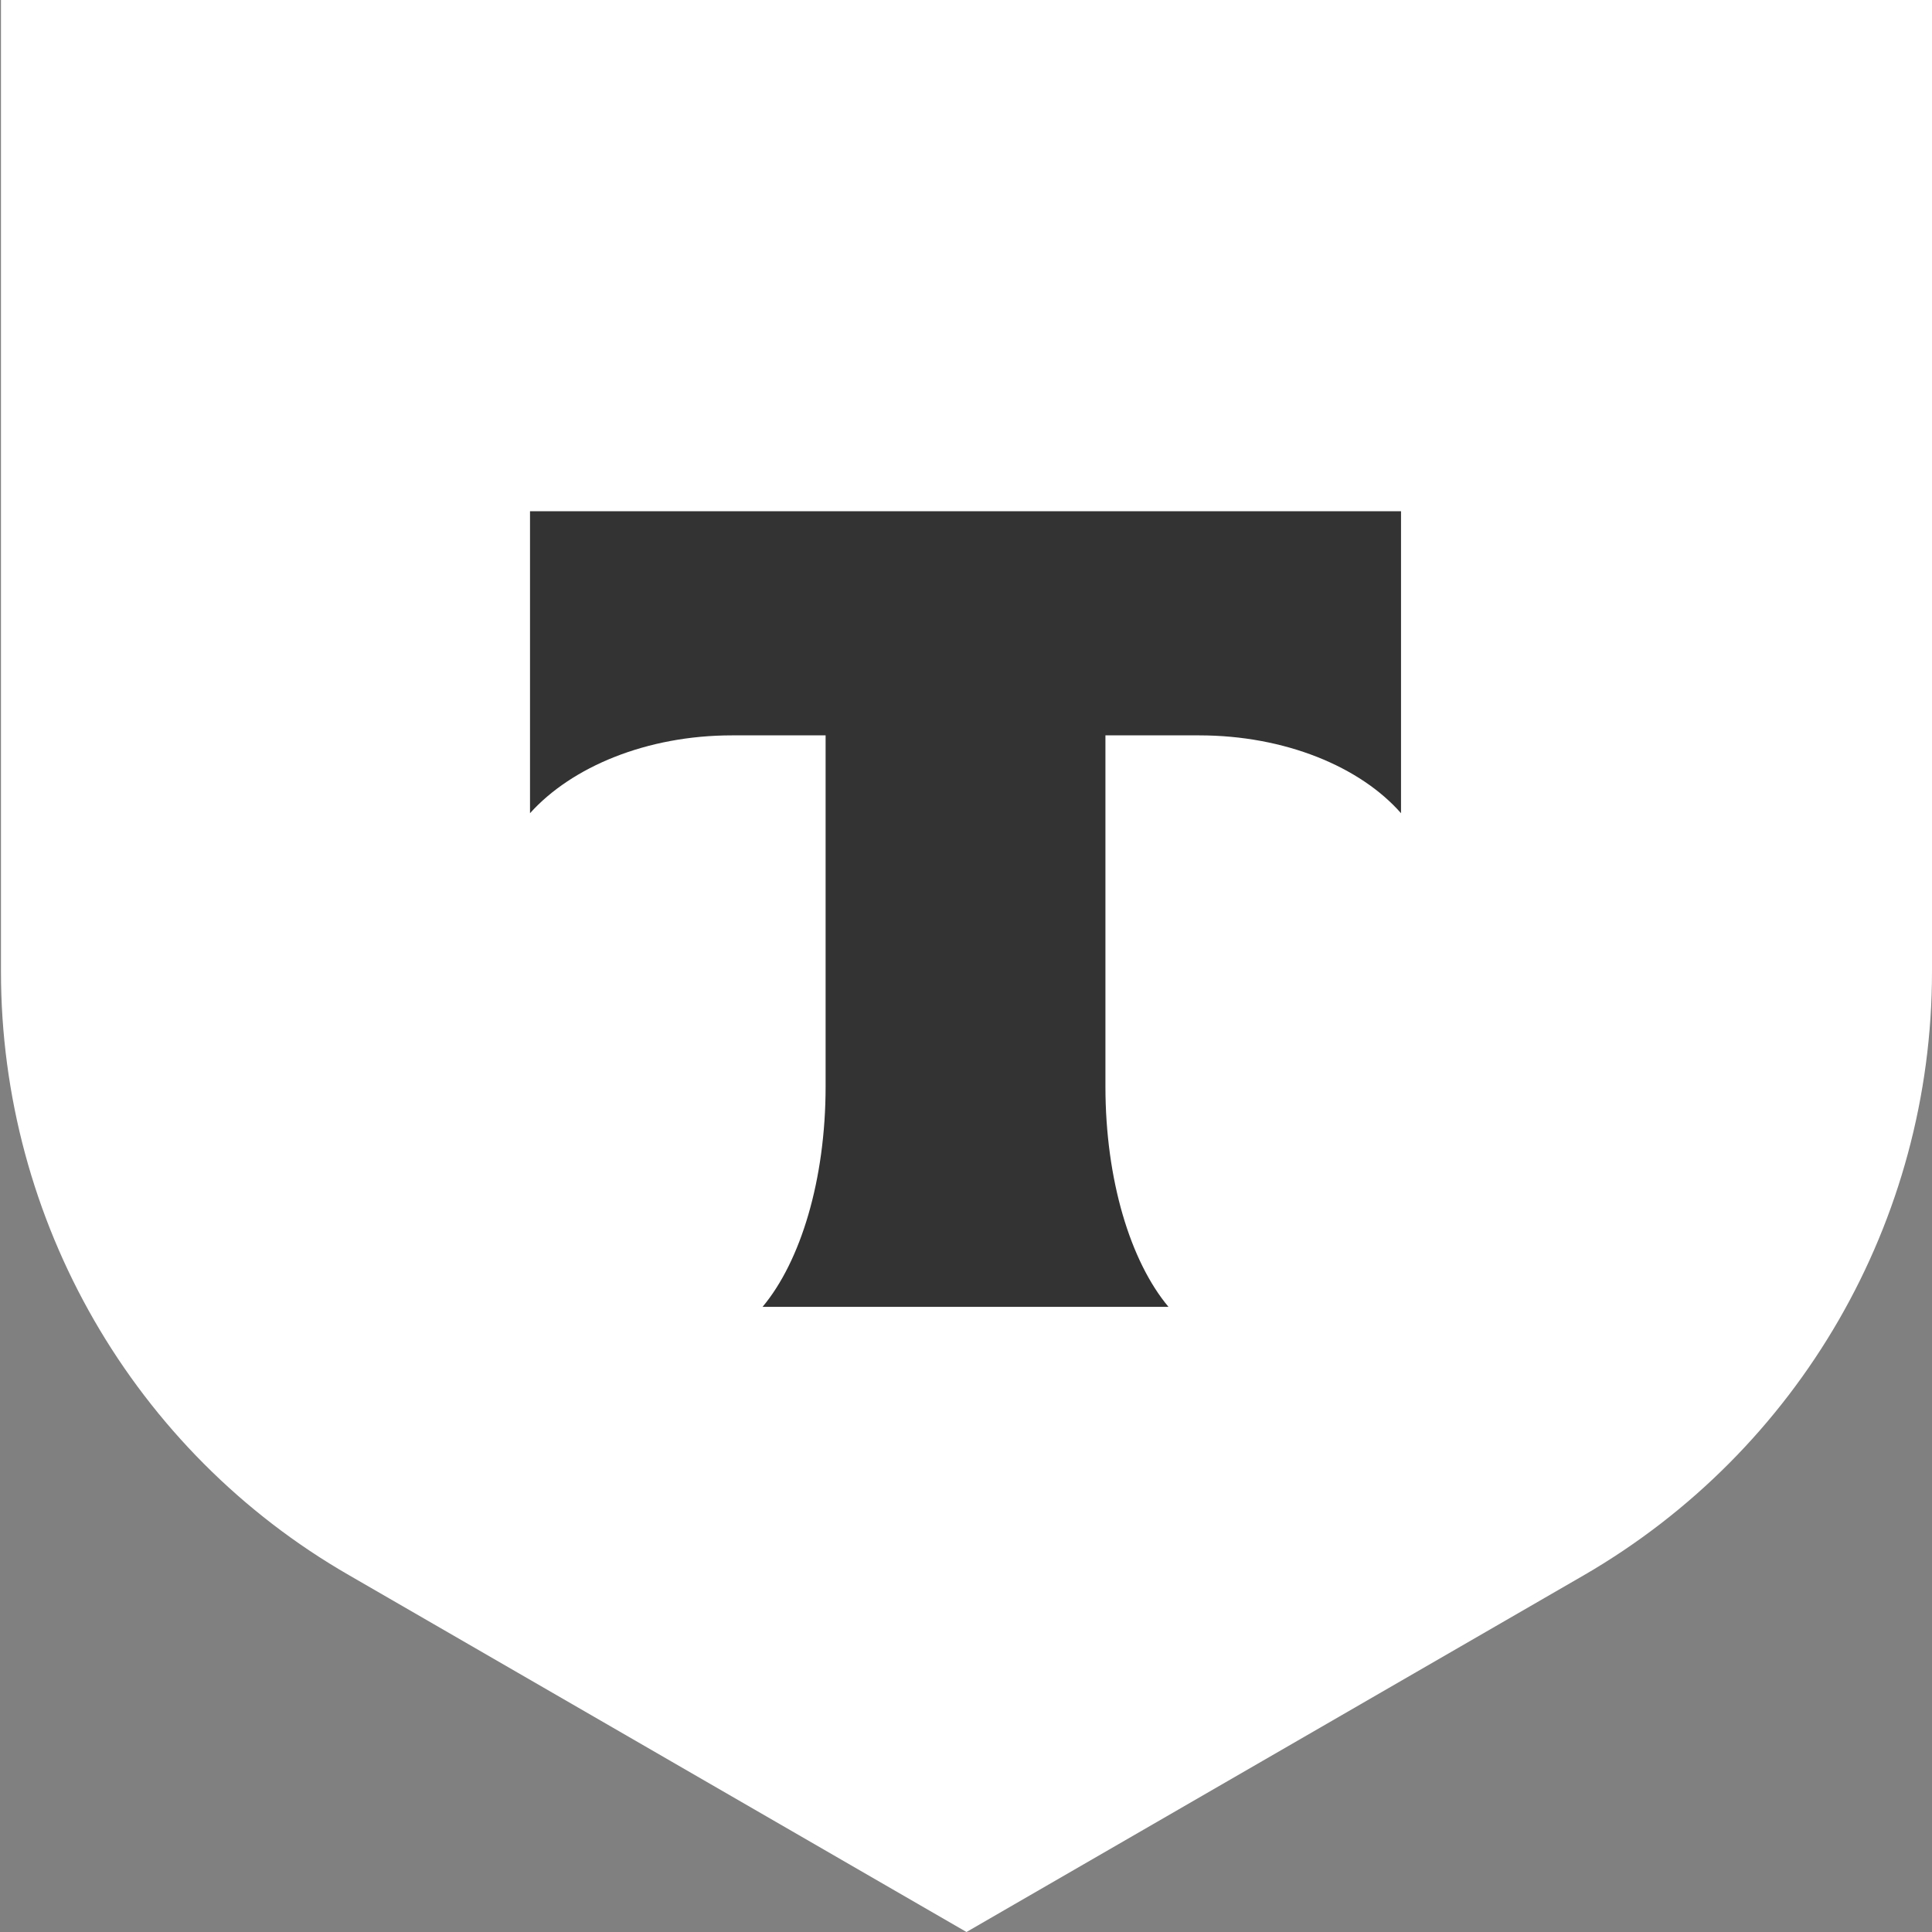
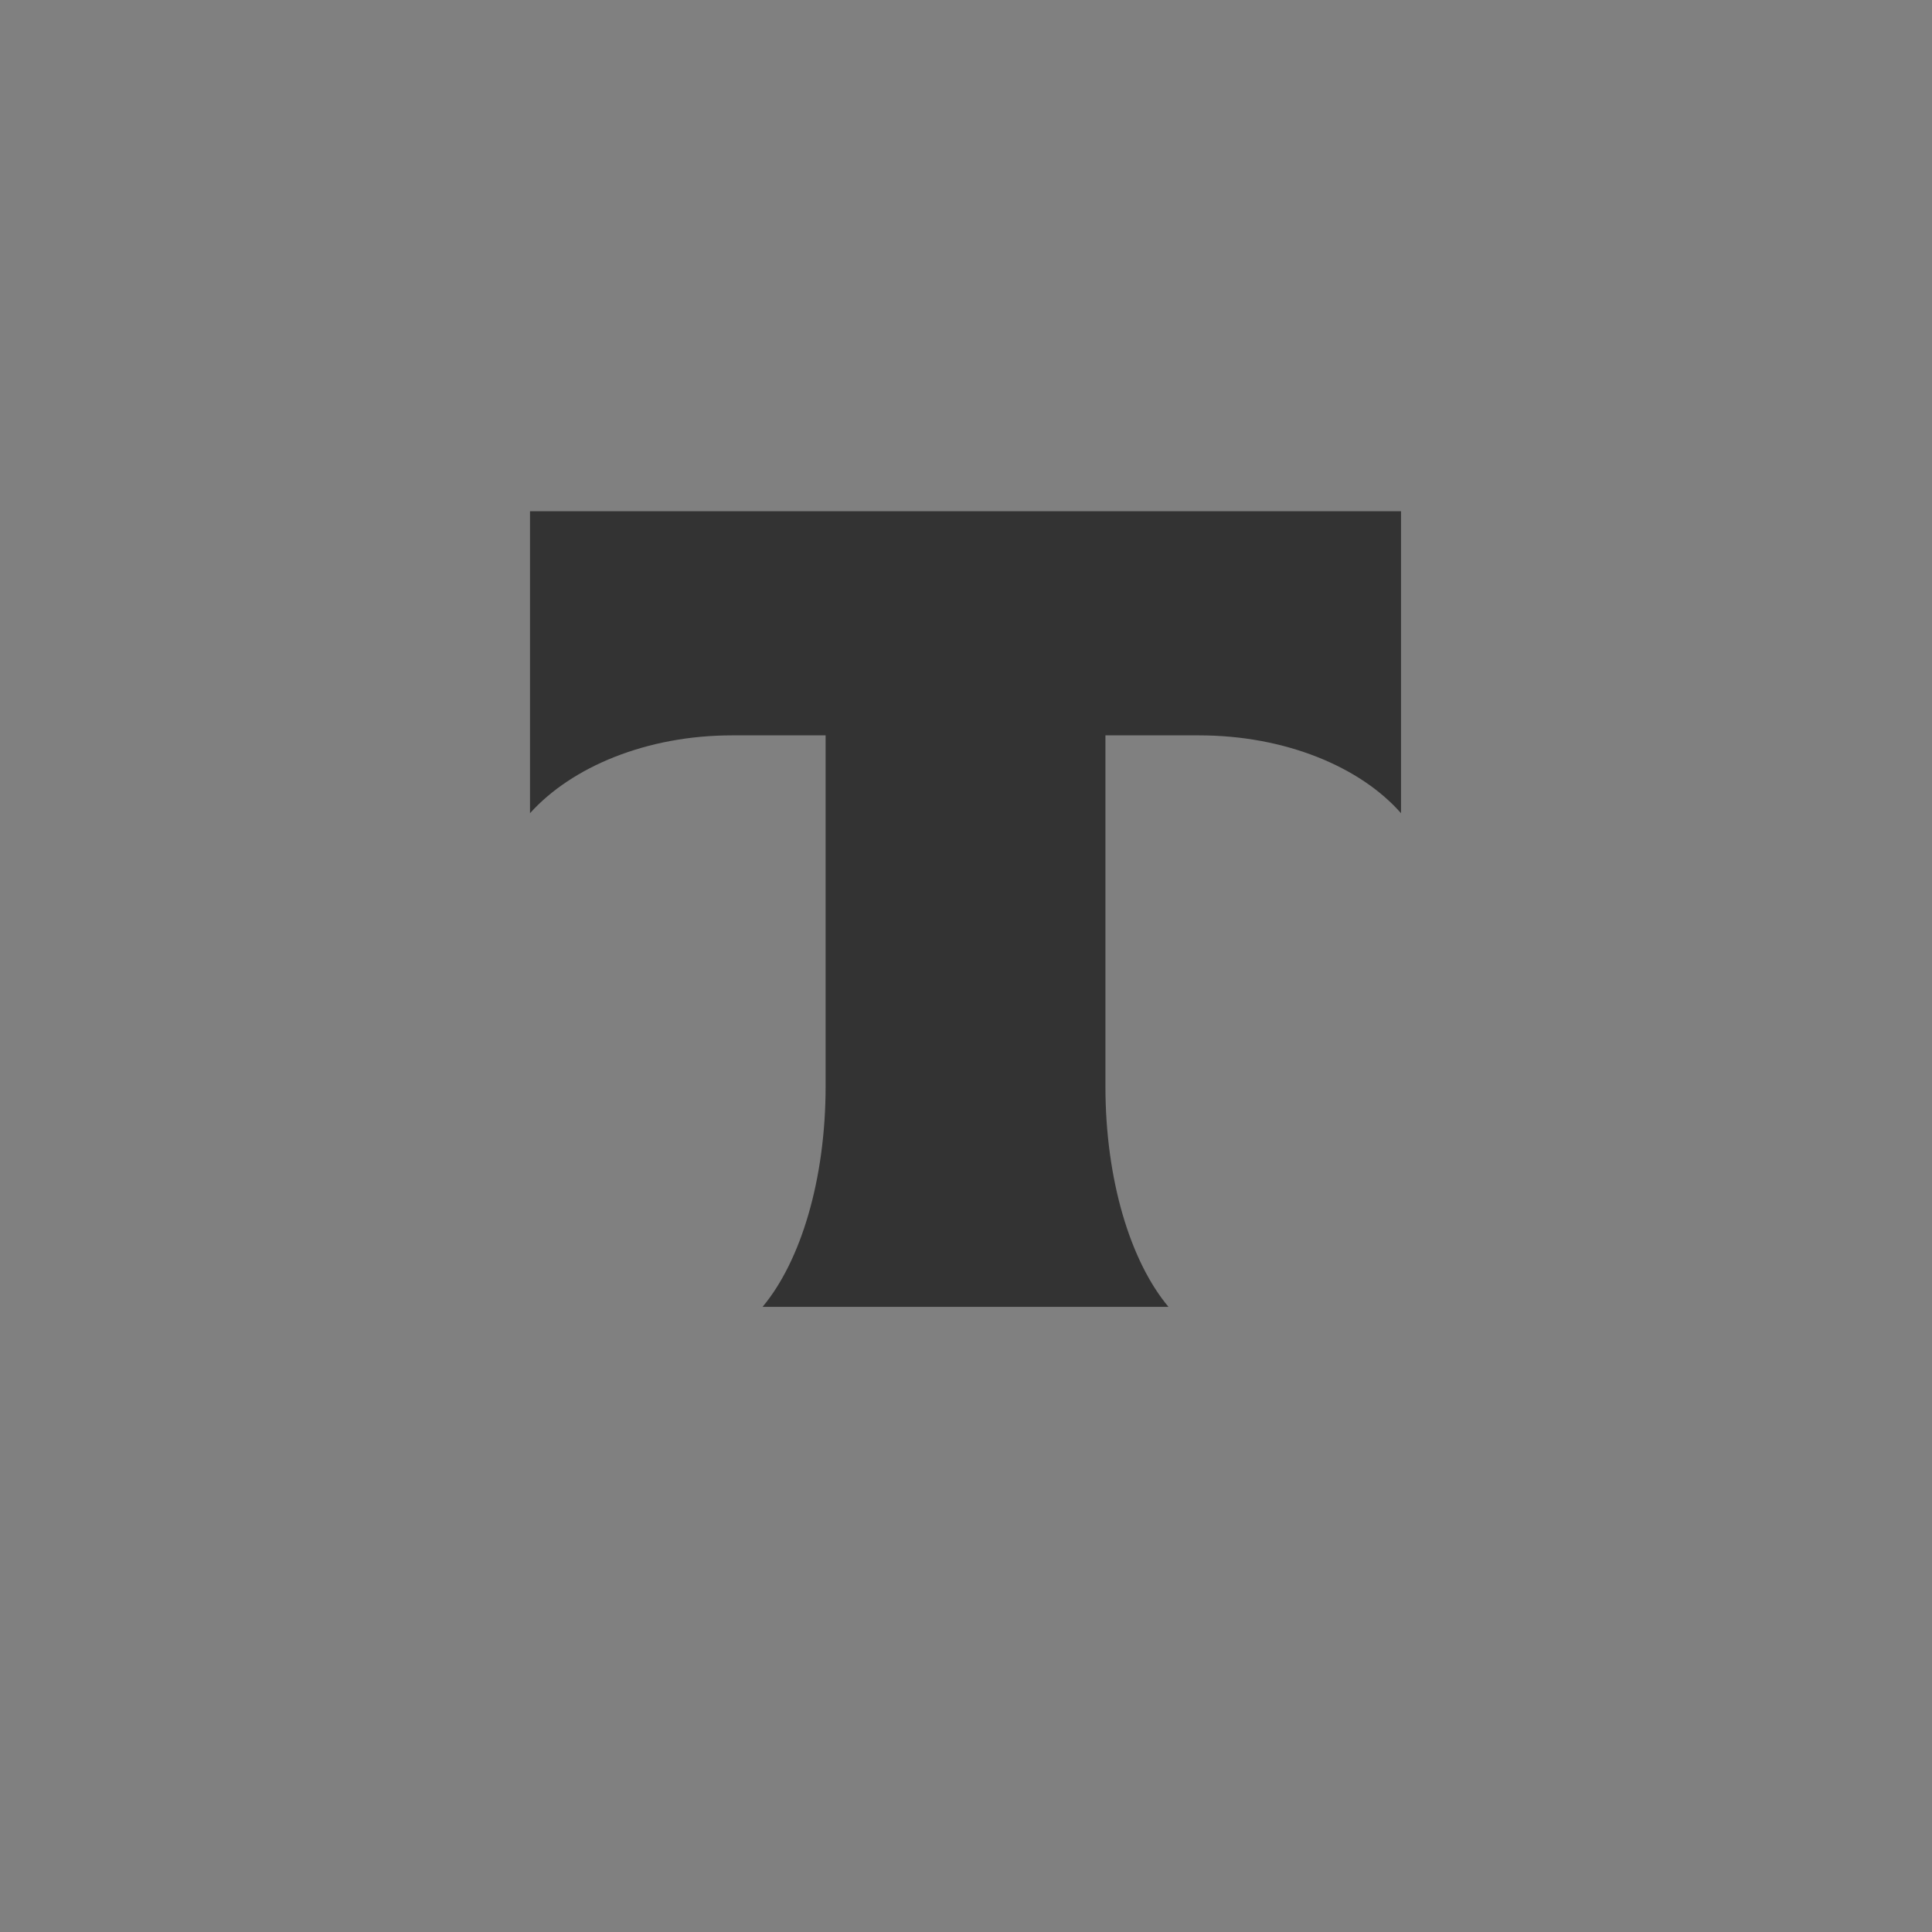
<svg xmlns="http://www.w3.org/2000/svg" width="24" height="24" viewBox="0 0 24 24" fill="none">
  <rect x="0" y="0" width="24" height="24" fill="#808080" stroke="none" />
-   <path d="M0 0H24V12.069C24 15.164 22.354 18.017 19.672 19.57L12.006 24L4.34 19.57C1.658 18.029 0.012 15.164 0.012 12.069V0H0Z" fill="white" />
  <path fill-rule="evenodd" clip-rule="evenodd" d="M6.584 6.351V10.102C7.102 9.526 8.034 9.135 9.093 9.135H10.256V13.496C10.256 14.658 9.945 15.67 9.473 16.234H14.515C14.043 15.67 13.732 14.658 13.732 13.496V9.135H14.895C15.965 9.135 16.898 9.526 17.404 10.102V6.351H6.584Z" fill="#333333" />
</svg>